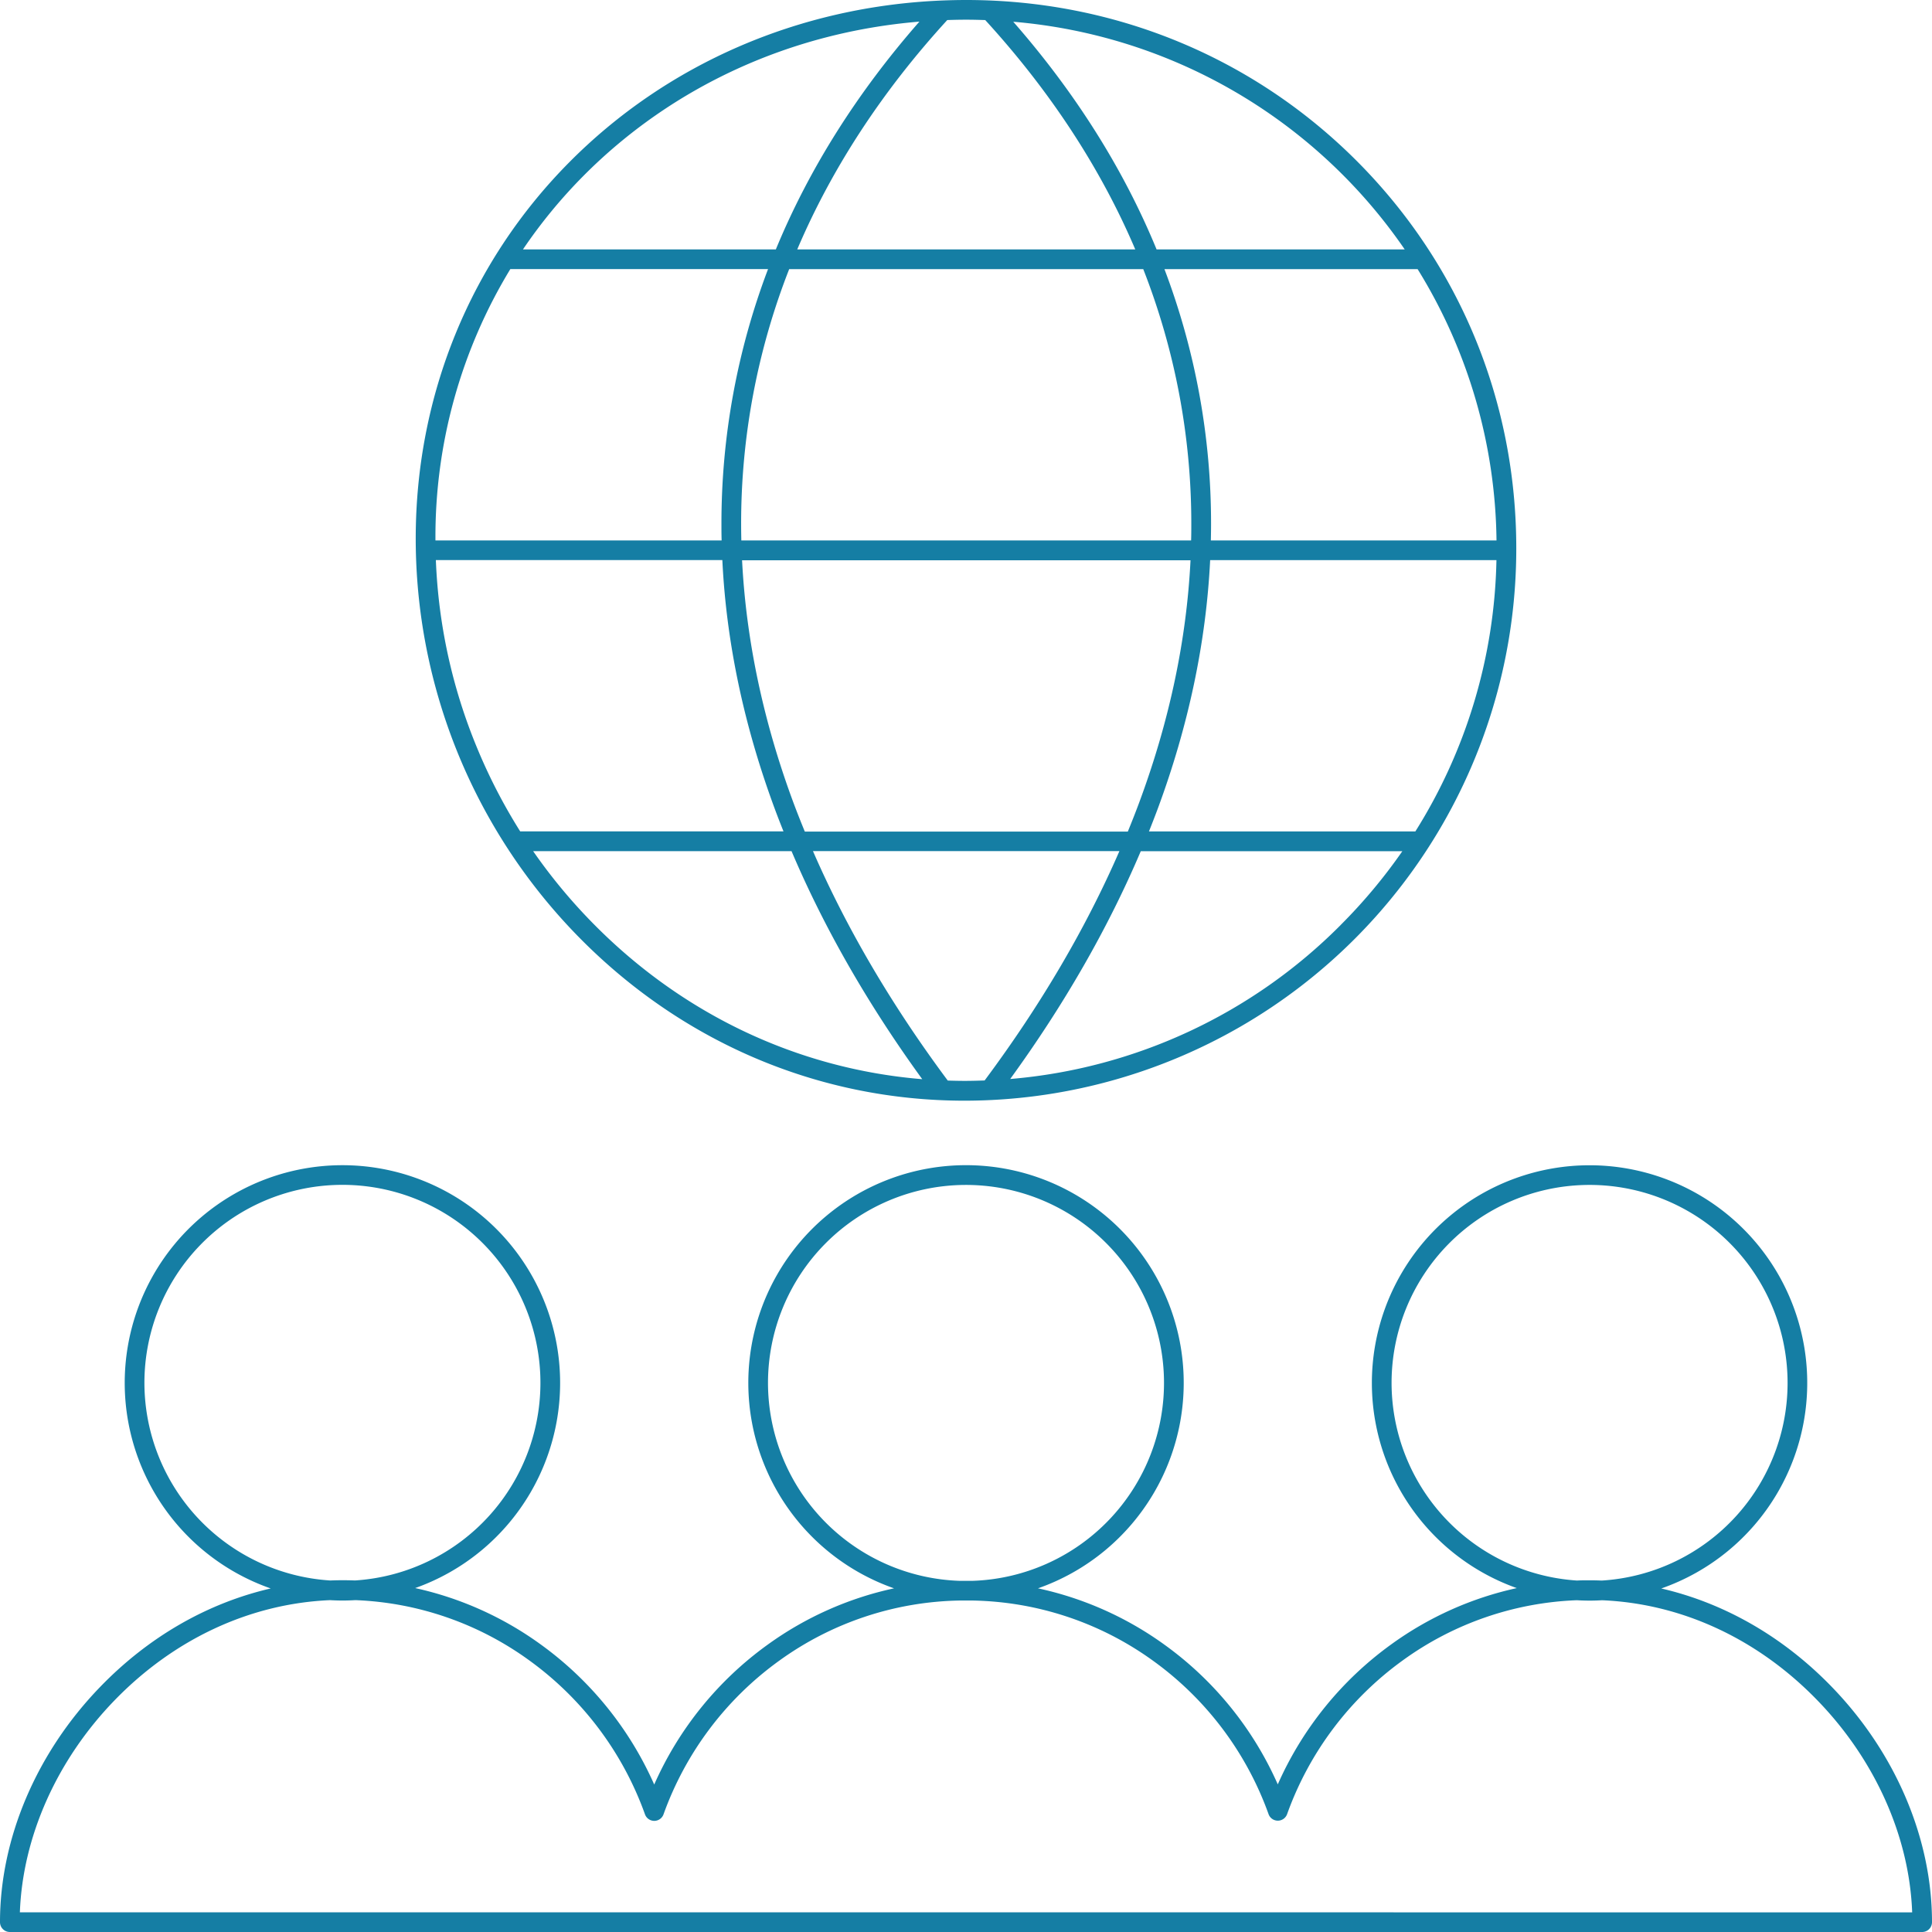
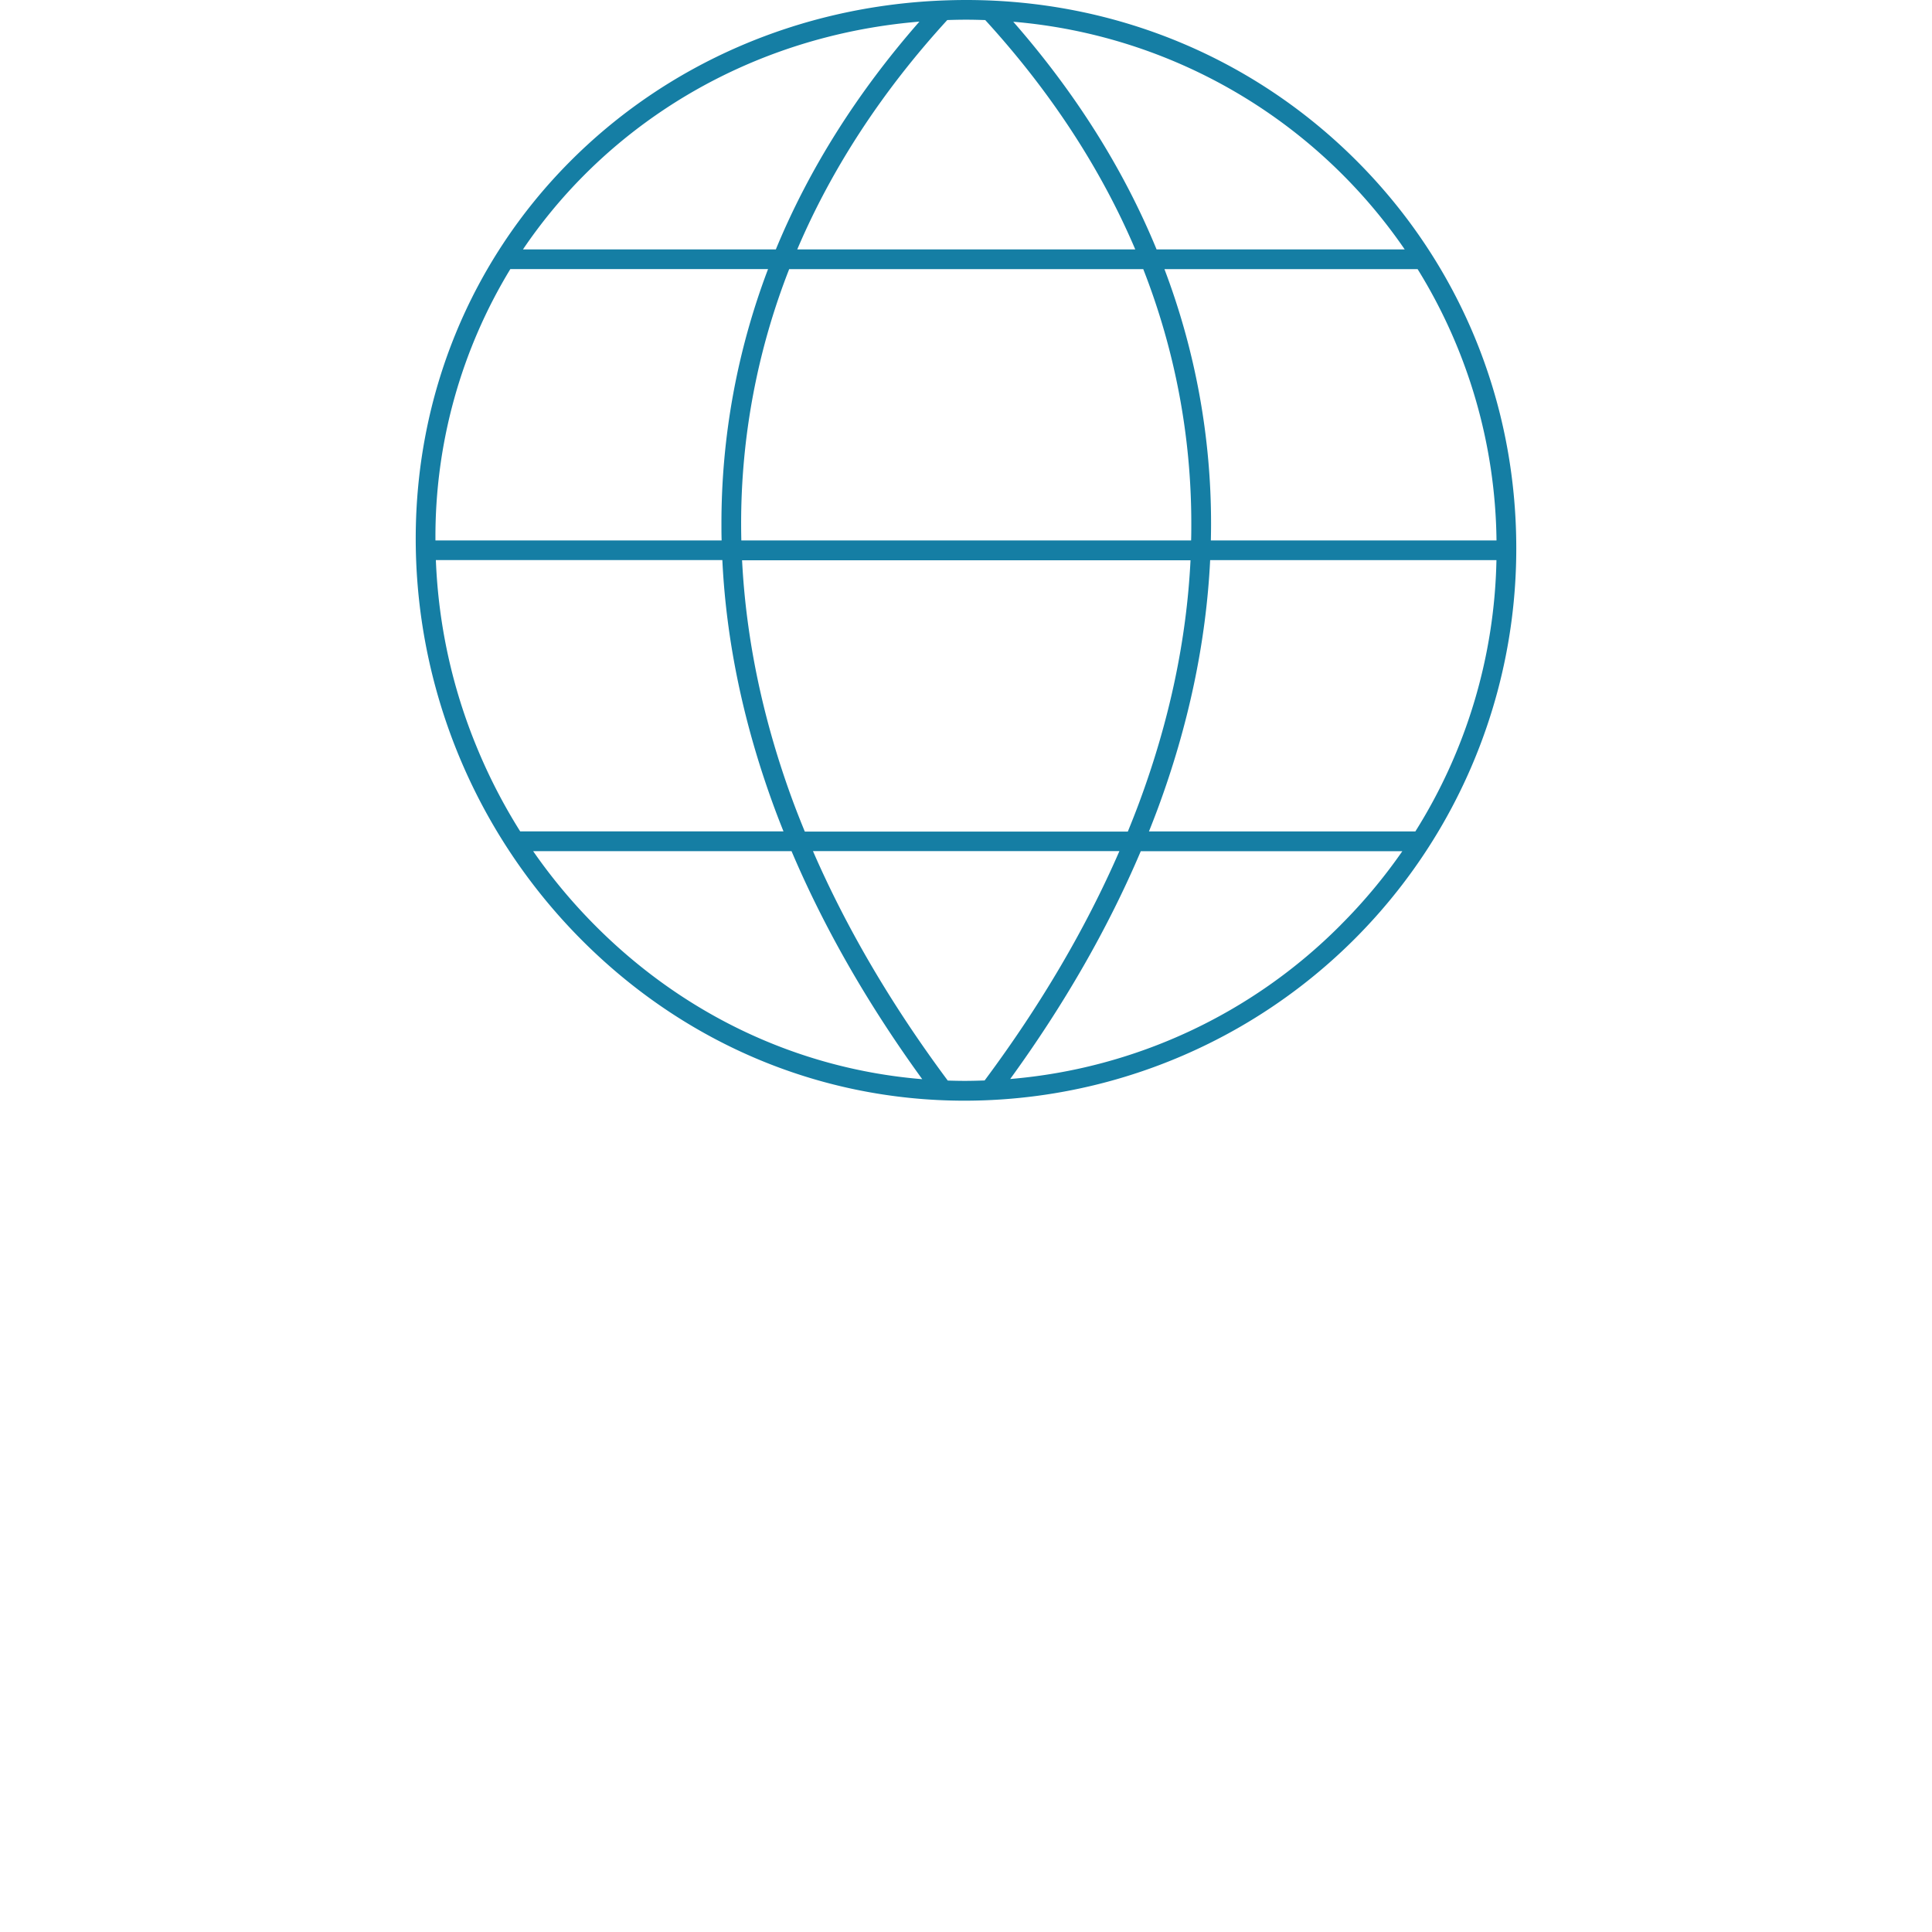
<svg xmlns="http://www.w3.org/2000/svg" id="Layer_1" data-name="Layer 1" viewBox="0 0 981 981">
  <defs>
    <style>.cls-1{fill:#157ea4;}</style>
  </defs>
  <title>worshipcast-04</title>
  <path class="cls-1" d="M697.78,90.6C645.22,38.3,575,9.5,500.12,9.5c-4,0-8.07.09-12.11.25C415.41,12.68,348.09,41.88,298.45,92c-50.21,50.68-77.86,118.49-77.86,191a288.86,288.86,0,0,0,81.25,200.72c52.83,54.6,122.94,84.67,197.42,84.67A280.29,280.29,0,0,0,779.41,287.88C779.41,213,750.42,143,697.78,90.6ZM412.35,417c-15.28-41.2-24-82.5-26.05-123H614c-2,40.53-10.77,81.82-26.06,123-1.82,4.92-3.77,9.84-5.78,14.76h-164C416.11,426.77,414.17,421.87,412.35,417ZM385.82,275.5a353.79,353.79,0,0,1,24.4-129.35H590a353.63,353.63,0,0,1,24.4,129.32c0,2.81,0,5.63-.1,8.44H385.92C385.86,281.1,385.82,278.3,385.82,275.5ZM597.27,420.39c15.7-42.31,24.65-84.77,26.7-126.48H769.34a268.56,268.56,0,0,1-41.17,137.76H592.9C594.4,427.91,595.87,424.15,597.27,420.39Zm27.06-136.48c.06-2.81.1-5.63.1-8.44a363.65,363.65,0,0,0-23.67-129.32H729.31a267.14,267.14,0,0,1,40.06,137.76Zm98.44-147.76h-126C580,95.34,555.49,56.51,524,20.54A268.3,268.3,0,0,1,722.77,136.15Zm-213-116.46c33,36.1,58.64,75.25,76.18,116.46H414.31c17.54-41.21,43.14-80.37,76.18-116.47,3.22-.11,6.45-.18,9.63-.18S506.56,19.58,509.76,19.69ZM305.55,99c45.1-45.51,105.36-73.13,170.79-78.52-31.56,36-56.06,74.83-72.89,115.65H275.05A258.58,258.58,0,0,1,305.55,99Zm-36.93,47.13H399.49A363.77,363.77,0,0,0,375.82,275.5c0,2.8,0,5.6.1,8.41H230.6c0-.32,0-.65,0-1A261.4,261.4,0,0,1,268.62,146.15Zm-37.8,147.76H376.28c2,41.73,11,84.2,26.7,126.53,1.39,3.75,2.85,7.49,4.35,11.23H273.64a280.47,280.47,0,0,1-22-42.65A276.64,276.64,0,0,1,230.82,293.91ZM309,476.7a278.31,278.31,0,0,1-28.78-35h131.2c16.56,39,38.79,77.8,66.36,115.77C414.13,552.26,354.85,524.06,309,476.7Zm181.74,81.47c-28.43-38.19-51.38-77.27-68.44-116.5H577.89c-17.06,39.21-40,78.27-68.43,116.45-3.39.12-6.79.21-10.2.21C496.42,558.33,493.6,558.26,490.77,558.17Zm199.52-79a268.06,268.06,0,0,1-167.82,78.21c27.54-37.94,49.76-76.72,66.3-115.66H721.55A272.89,272.89,0,0,1,690.29,479.12Z" transform="translate(-9.5 -9.5)" />
-   <path class="cls-1" d="M939.65,866.07c-24.64-25.47-54.56-42.59-86.62-50a110.53,110.53,0,1,0-73.36-.19,170.8,170.8,0,0,0-63.77,28.59,174.73,174.73,0,0,0-57.59,71.07,174.07,174.07,0,0,0-57.58-70.95A171.09,171.09,0,0,0,536.55,816a110.54,110.54,0,1,0-73.08,0,171,171,0,0,0-64.2,28.62,174.36,174.36,0,0,0-57.58,71,175.09,175.09,0,0,0-57.59-71.1,170.93,170.93,0,0,0-63.79-28.65,110.54,110.54,0,1,0-73.34.19c-32.06,7.4-62,24.52-86.62,50C28,899.48,9.5,943,9.5,985.5a5,5,0,0,0,5,5h971a5,5,0,0,0,5-5C990.5,943,972,899.48,939.65,866.07ZM716.09,711.7A100.54,100.54,0,1,1,822.83,812.05c-2.07-.08-4.13-.13-6.2-.13s-4.27,0-6.4.12A100.67,100.67,0,0,1,716.09,711.7Zm-316.63,0a100.54,100.54,0,1,1,103.6,100.5q-1.53,0-3.06,0t-3.06,0A100.66,100.66,0,0,1,399.46,711.7Zm-316.63,0A100.54,100.54,0,1,1,189.76,812q-3.18-.12-6.39-.12c-2.07,0-4.13.05-6.2.13A100.67,100.67,0,0,1,82.83,711.7ZM19.59,980.5C21,942.18,38.28,903.27,67.54,873c30.3-31.33,69-49.26,109.51-51,2.1.12,4.2.19,6.32.19s4.37-.07,6.54-.2a160.66,160.66,0,0,1,88.33,30.59A165.13,165.13,0,0,1,337,930.76a5,5,0,0,0,9.41,0,164.56,164.56,0,0,1,58.73-78,161.06,161.06,0,0,1,91.69-30.57c1.06,0,2.12,0,3.19,0s2.13,0,3.19,0a161.13,161.13,0,0,1,91.69,30.52,164.31,164.31,0,0,1,58.73,77.95,5,5,0,0,0,9.41,0,164.88,164.88,0,0,1,58.74-78.08,160.78,160.78,0,0,1,88.33-30.54q3.24.19,6.54.2c2.12,0,4.23-.07,6.32-.19,40.53,1.7,79.21,19.63,109.51,51,29.26,30.25,46.56,69.16,47.95,107.48Z" transform="translate(-9.5 -9.5)" />
</svg>